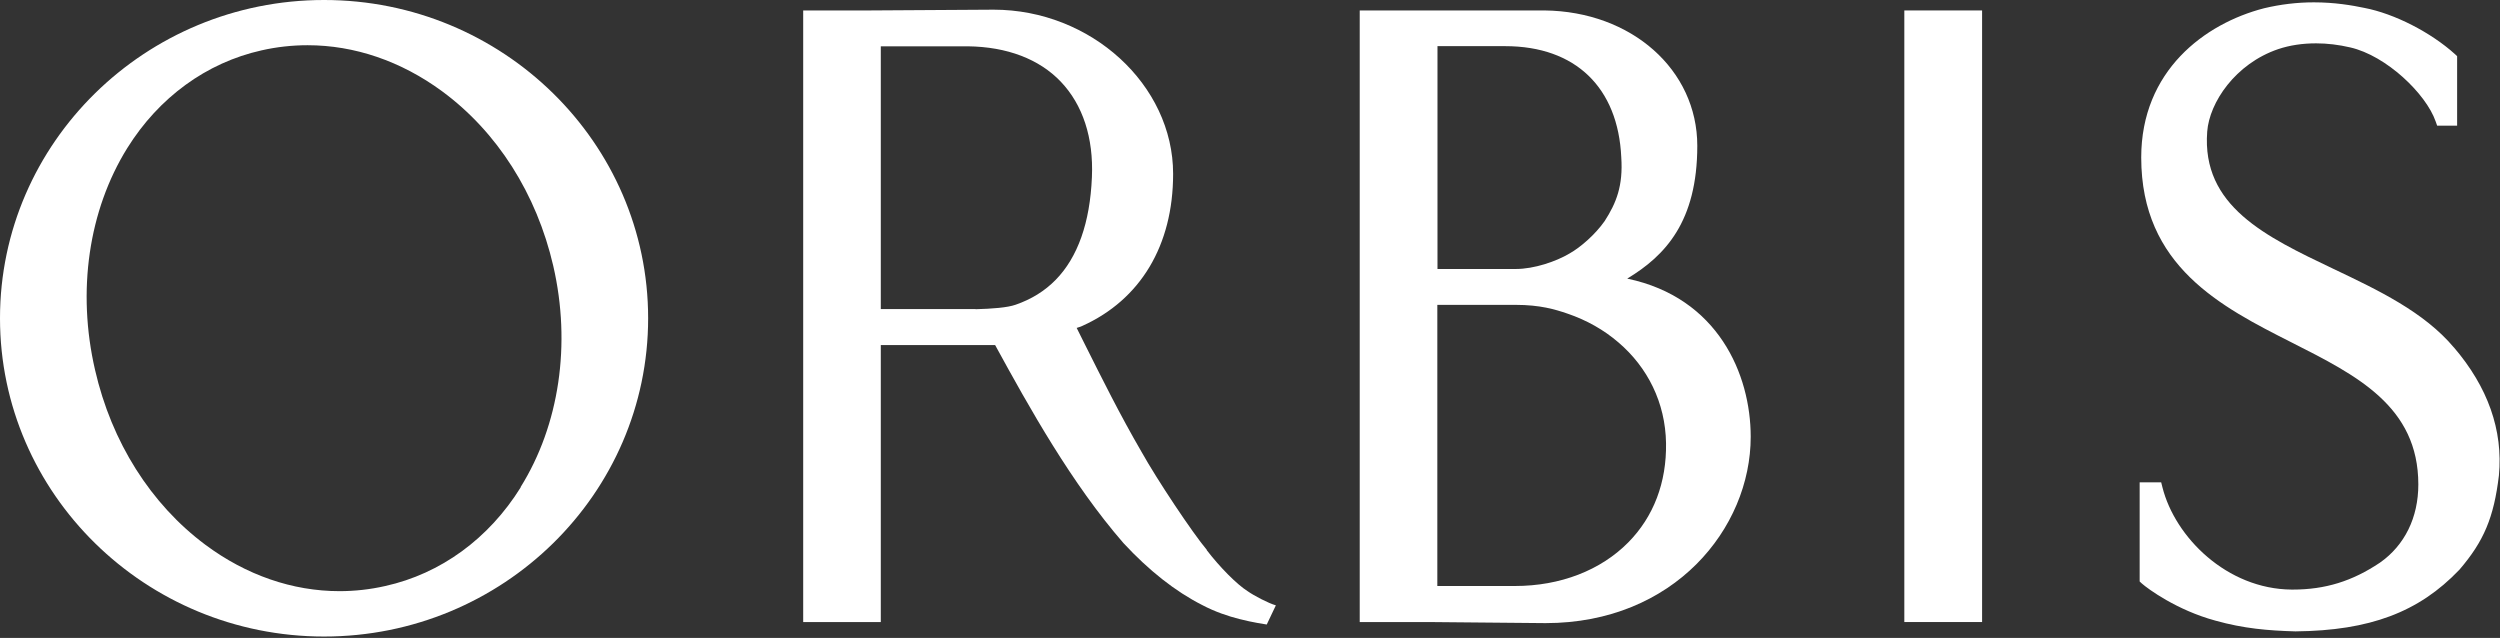
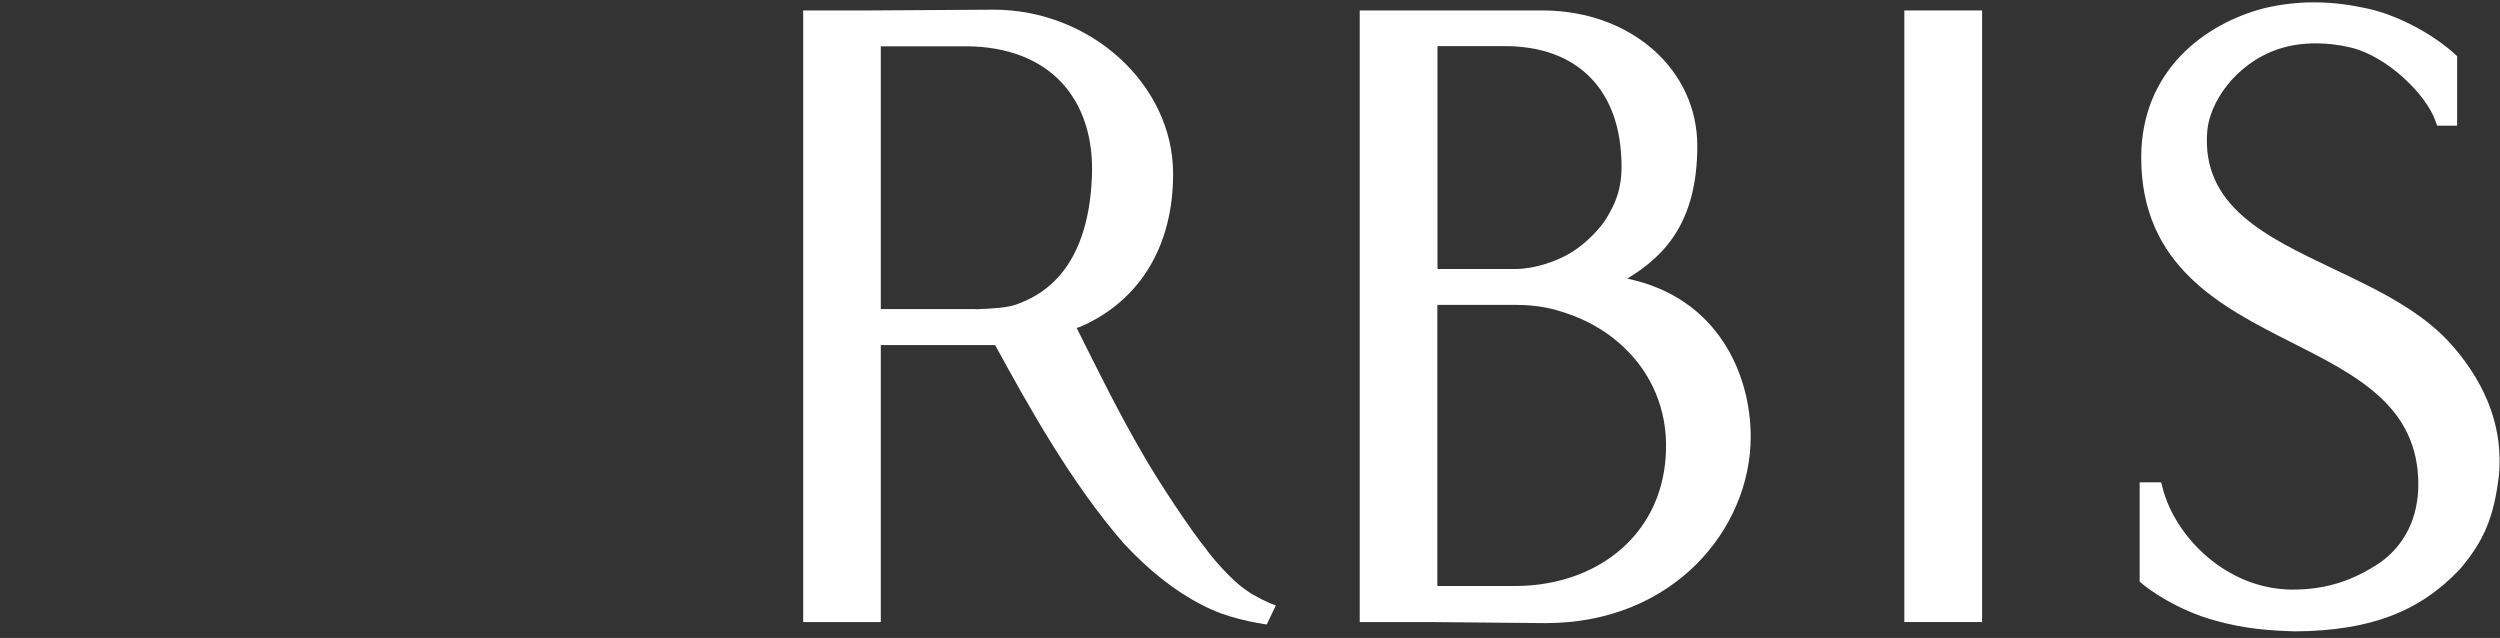
<svg xmlns="http://www.w3.org/2000/svg" preserveAspectRatio="none" width="100%" height="100%" overflow="visible" style="display: block;" viewBox="0 0 145 37" fill="none">
  <rect x="0" y="0" width="145" height="37" fill="#333333" stroke="none" />
  <g id="_ã­ã´" clip-path="url(#clip0_768_28609)">
-     <path id="Vector" d="M18.796 0C8.428 0 0 8.285 0 18.459C0 28.634 8.428 36.919 18.796 36.919C29.164 36.919 37.592 28.643 37.592 18.459C37.592 8.276 29.155 0 18.796 0ZM30.203 28.263C28.353 31.239 25.565 33.274 22.349 33.988C21.474 34.187 20.582 34.287 19.689 34.287C16.965 34.287 14.277 33.355 11.917 31.601C8.746 29.24 6.469 25.64 5.512 21.453C4.455 16.877 5.139 12.201 7.38 8.592C9.211 5.653 11.972 3.636 15.17 2.921C16.044 2.722 16.946 2.623 17.839 2.623C20.563 2.623 23.26 3.545 25.638 5.291C28.836 7.642 31.123 11.242 32.089 15.421C33.136 19.961 32.444 24.646 30.194 28.254L30.203 28.263Z" fill="white" />
    <path id="Vector_2" d="M114.961 0.606H110.451V36.078H114.961V0.606Z" fill="white" />
    <path id="Vector_3" d="M70 31.899C69.162 30.904 67.103 27.811 66.21 26.21C64.953 24.049 63.905 21.932 62.93 19.988C62.766 19.653 62.602 19.337 62.447 19.02C62.556 18.984 62.675 18.948 62.775 18.902C66.146 17.383 68.041 14.236 68.041 10.084C68.041 4.92 63.276 0.561 57.627 0.561L50.393 0.606H46.585V36.078H51.086V20.015C52.307 20.015 55.887 20.015 56.242 20.015C56.242 20.015 57.281 20.015 57.718 20.015C59.705 23.651 62.156 28.046 65.162 31.501C66.629 33.084 68.16 34.296 69.727 35.092C70.465 35.481 71.239 35.743 71.895 35.906C72.615 36.096 73.471 36.222 73.471 36.222L74 35.11C73.572 34.992 72.715 34.54 72.36 34.287C71.74 33.898 70.747 32.894 69.991 31.908L70 31.899ZM56.58 17.926H51.086V2.686C52.553 2.686 55.896 2.686 56.133 2.686C58.411 2.713 60.279 3.428 61.527 4.739C62.802 6.078 63.431 7.995 63.331 10.274C63.221 12.915 62.511 14.923 61.226 16.235C60.597 16.877 59.823 17.356 58.912 17.672C58.429 17.844 57.545 17.908 56.58 17.935V17.926Z" fill="white" />
    <path id="Vector_4" d="M142.331 20.16C140.591 18.088 137.921 16.822 135.334 15.592C131.407 13.72 127.69 11.957 128.018 7.633C128.145 5.951 129.64 3.699 132.136 2.849C132.81 2.623 133.548 2.514 134.332 2.514C134.988 2.514 135.653 2.596 136.309 2.749C138.413 3.229 140.709 5.445 141.265 7.036L141.356 7.29H142.513V3.256L142.386 3.138C140.983 1.872 138.878 0.796 137.147 0.461C136.409 0.307 135.416 0.136 134.204 0.136C133.229 0.136 132.264 0.253 131.316 0.479C127.872 1.366 124.191 4.106 124.191 9.135C124.191 15.448 128.838 17.799 132.929 19.87C136.701 21.779 140.263 23.569 140.263 28.101C140.263 30.018 139.47 31.628 138.04 32.632C136.436 33.708 134.869 34.196 132.974 34.196H132.919C129.157 34.169 126.15 31.157 125.421 28.263L125.348 27.974H124.1V33.726L124.228 33.844C124.574 34.151 126.259 35.39 128.492 35.996C130.141 36.458 131.553 36.575 133.129 36.62H133.147C137.448 36.575 140.29 35.508 142.632 33.057L142.65 33.039C144.062 31.393 144.645 30.018 144.937 27.576C145.183 24.953 144.299 22.448 142.313 20.133L142.331 20.16Z" fill="white" />
    <path id="Vector_5" d="M94.389 16.153C96.576 14.833 98.443 12.861 98.443 8.456C98.443 4.052 94.635 0.66 89.578 0.606H78.864V36.078H82.818L89.642 36.141C97.095 36.141 101.541 30.642 101.541 25.333C101.541 21.715 99.646 17.265 94.389 16.162V16.153ZM87.301 2.677C91.391 2.677 93.851 5.092 94.034 9.126C94.143 10.772 93.751 11.767 93.068 12.825C92.53 13.594 91.674 14.344 91.027 14.706C90.252 15.167 88.977 15.601 87.92 15.601H83.374V2.677H87.31H87.301ZM94.434 31.465C92.84 33.075 90.508 33.988 87.865 33.988H83.365V17.682H87.911C89.323 17.682 90.198 17.944 90.909 18.188C92.029 18.568 93.031 19.138 93.87 19.861C95.555 21.299 96.594 23.352 96.63 25.704C96.667 27.983 95.91 29.973 94.434 31.465Z" fill="white" />
  </g>
  <defs>
    <clipPath id="clip0_768_28609">
      <rect width="145" height="36.919" fill="white" />
    </clipPath>
  </defs>
</svg>